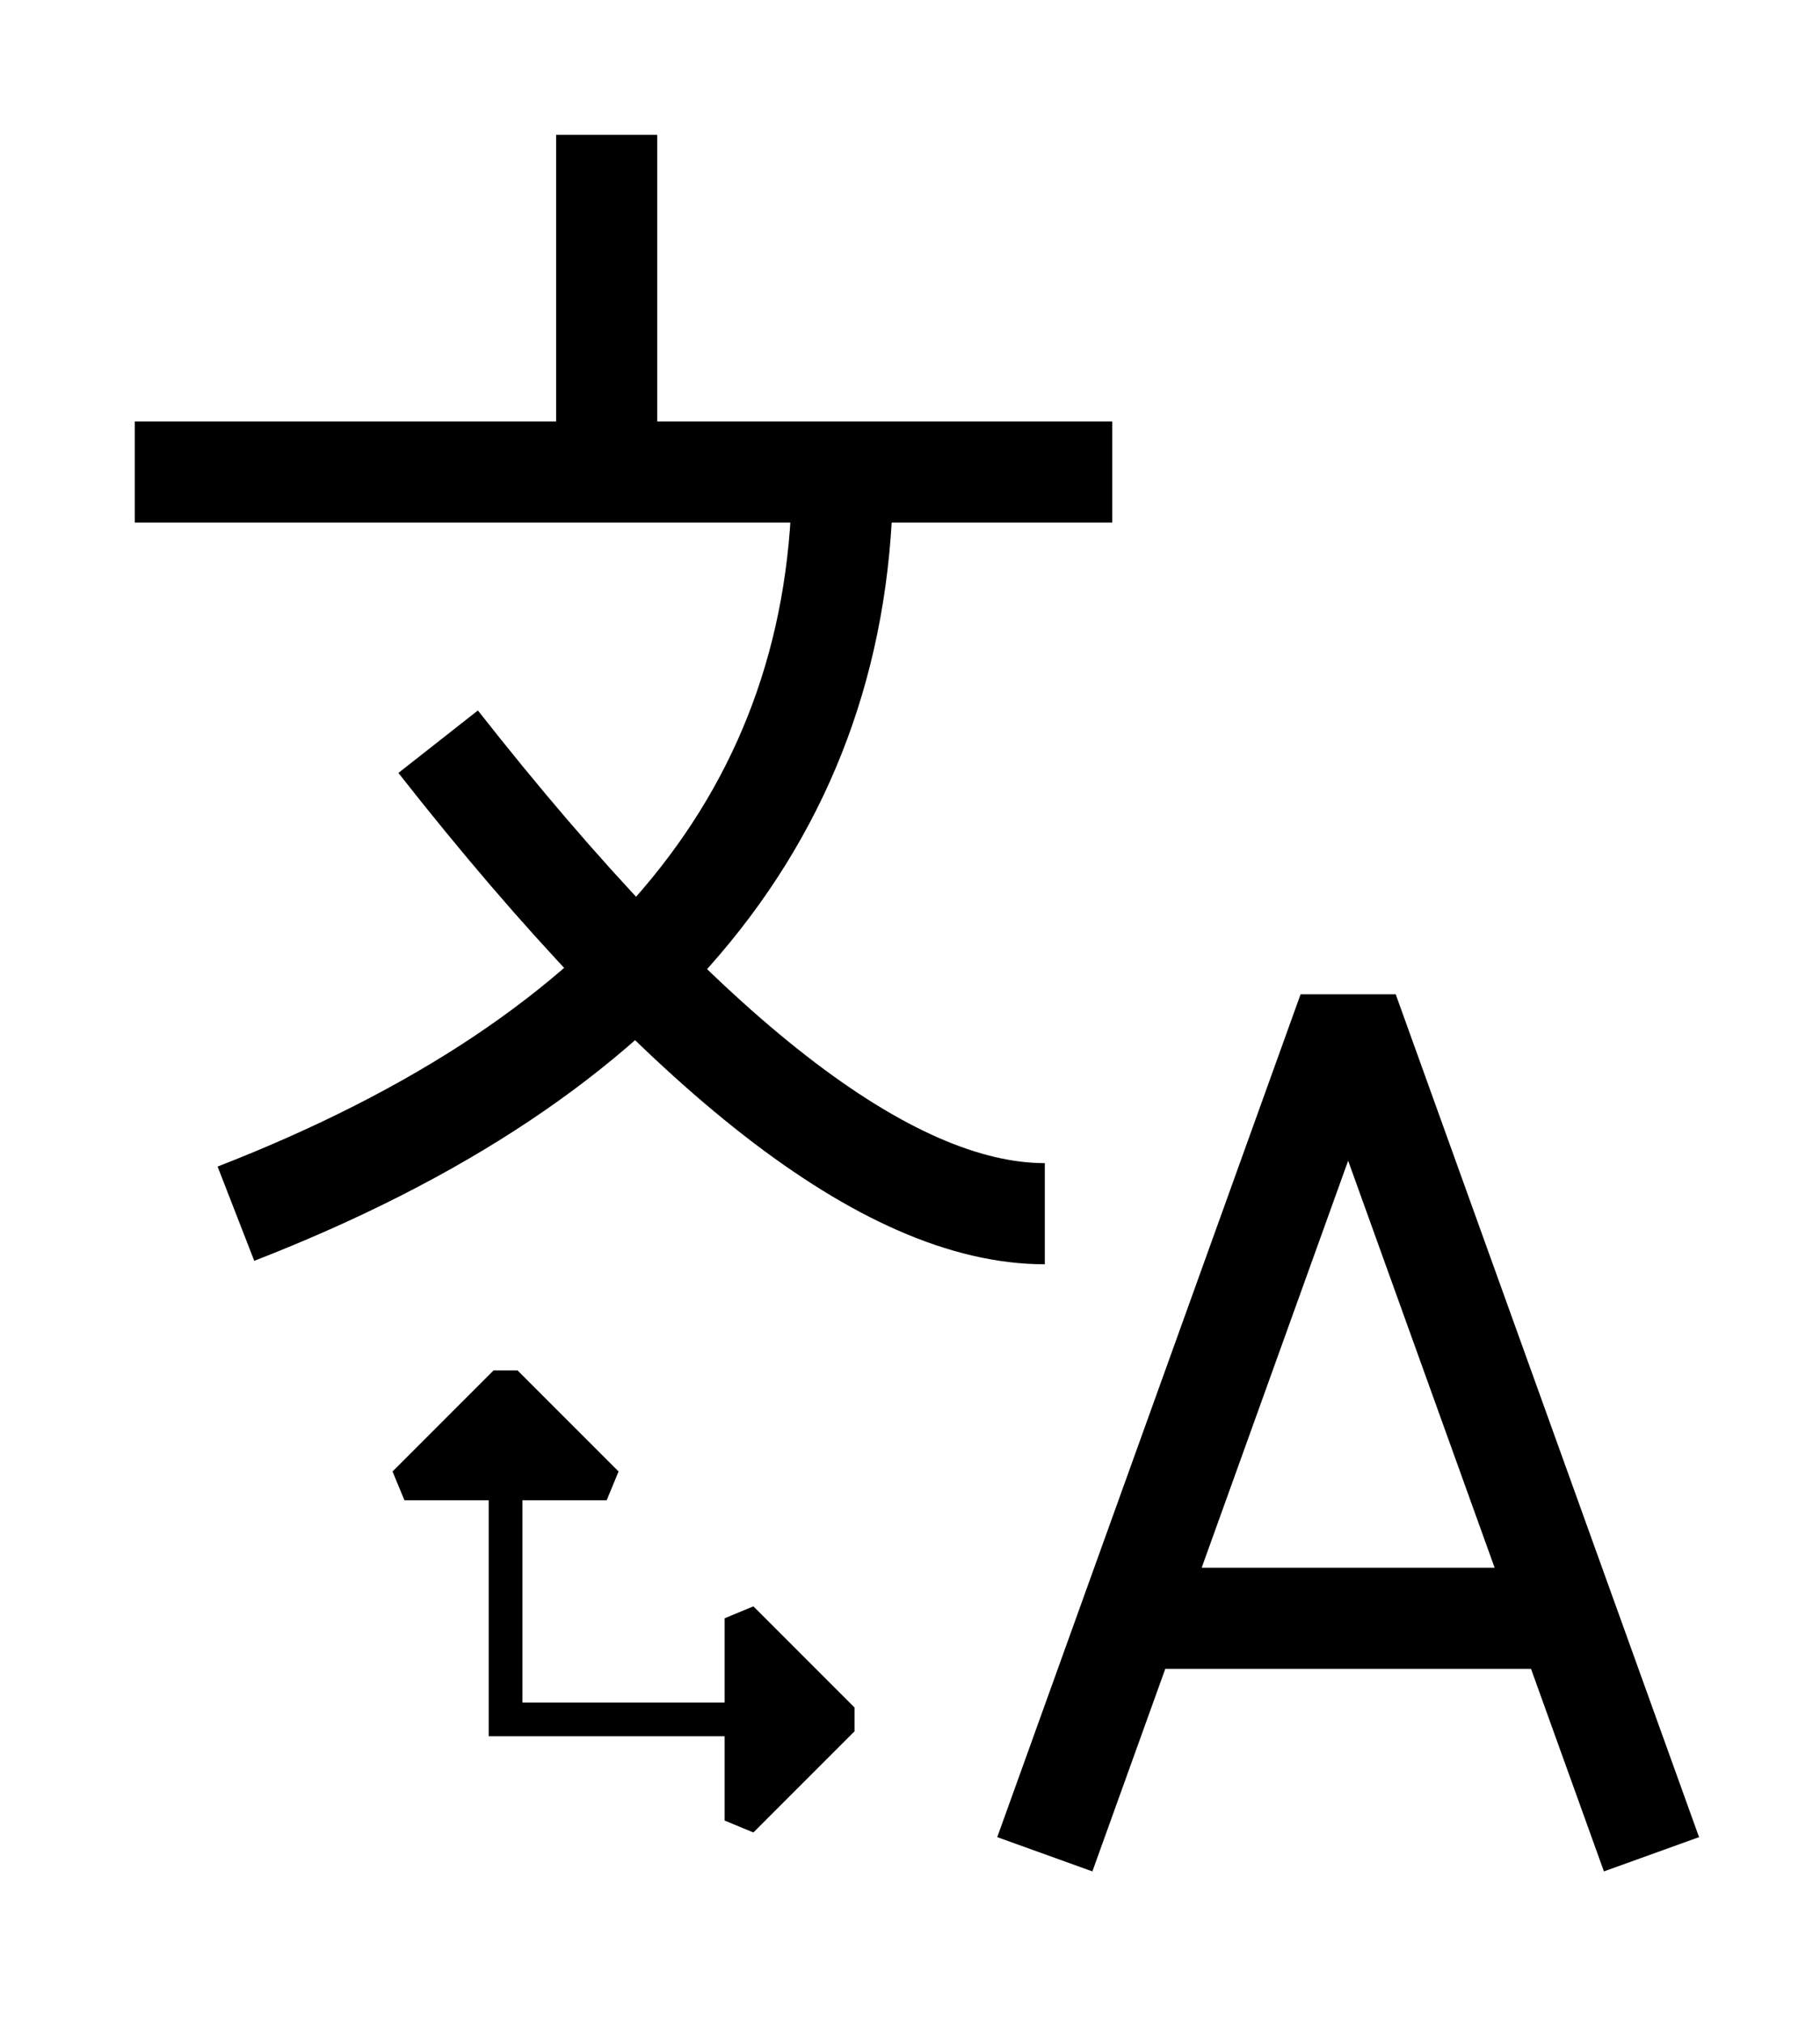
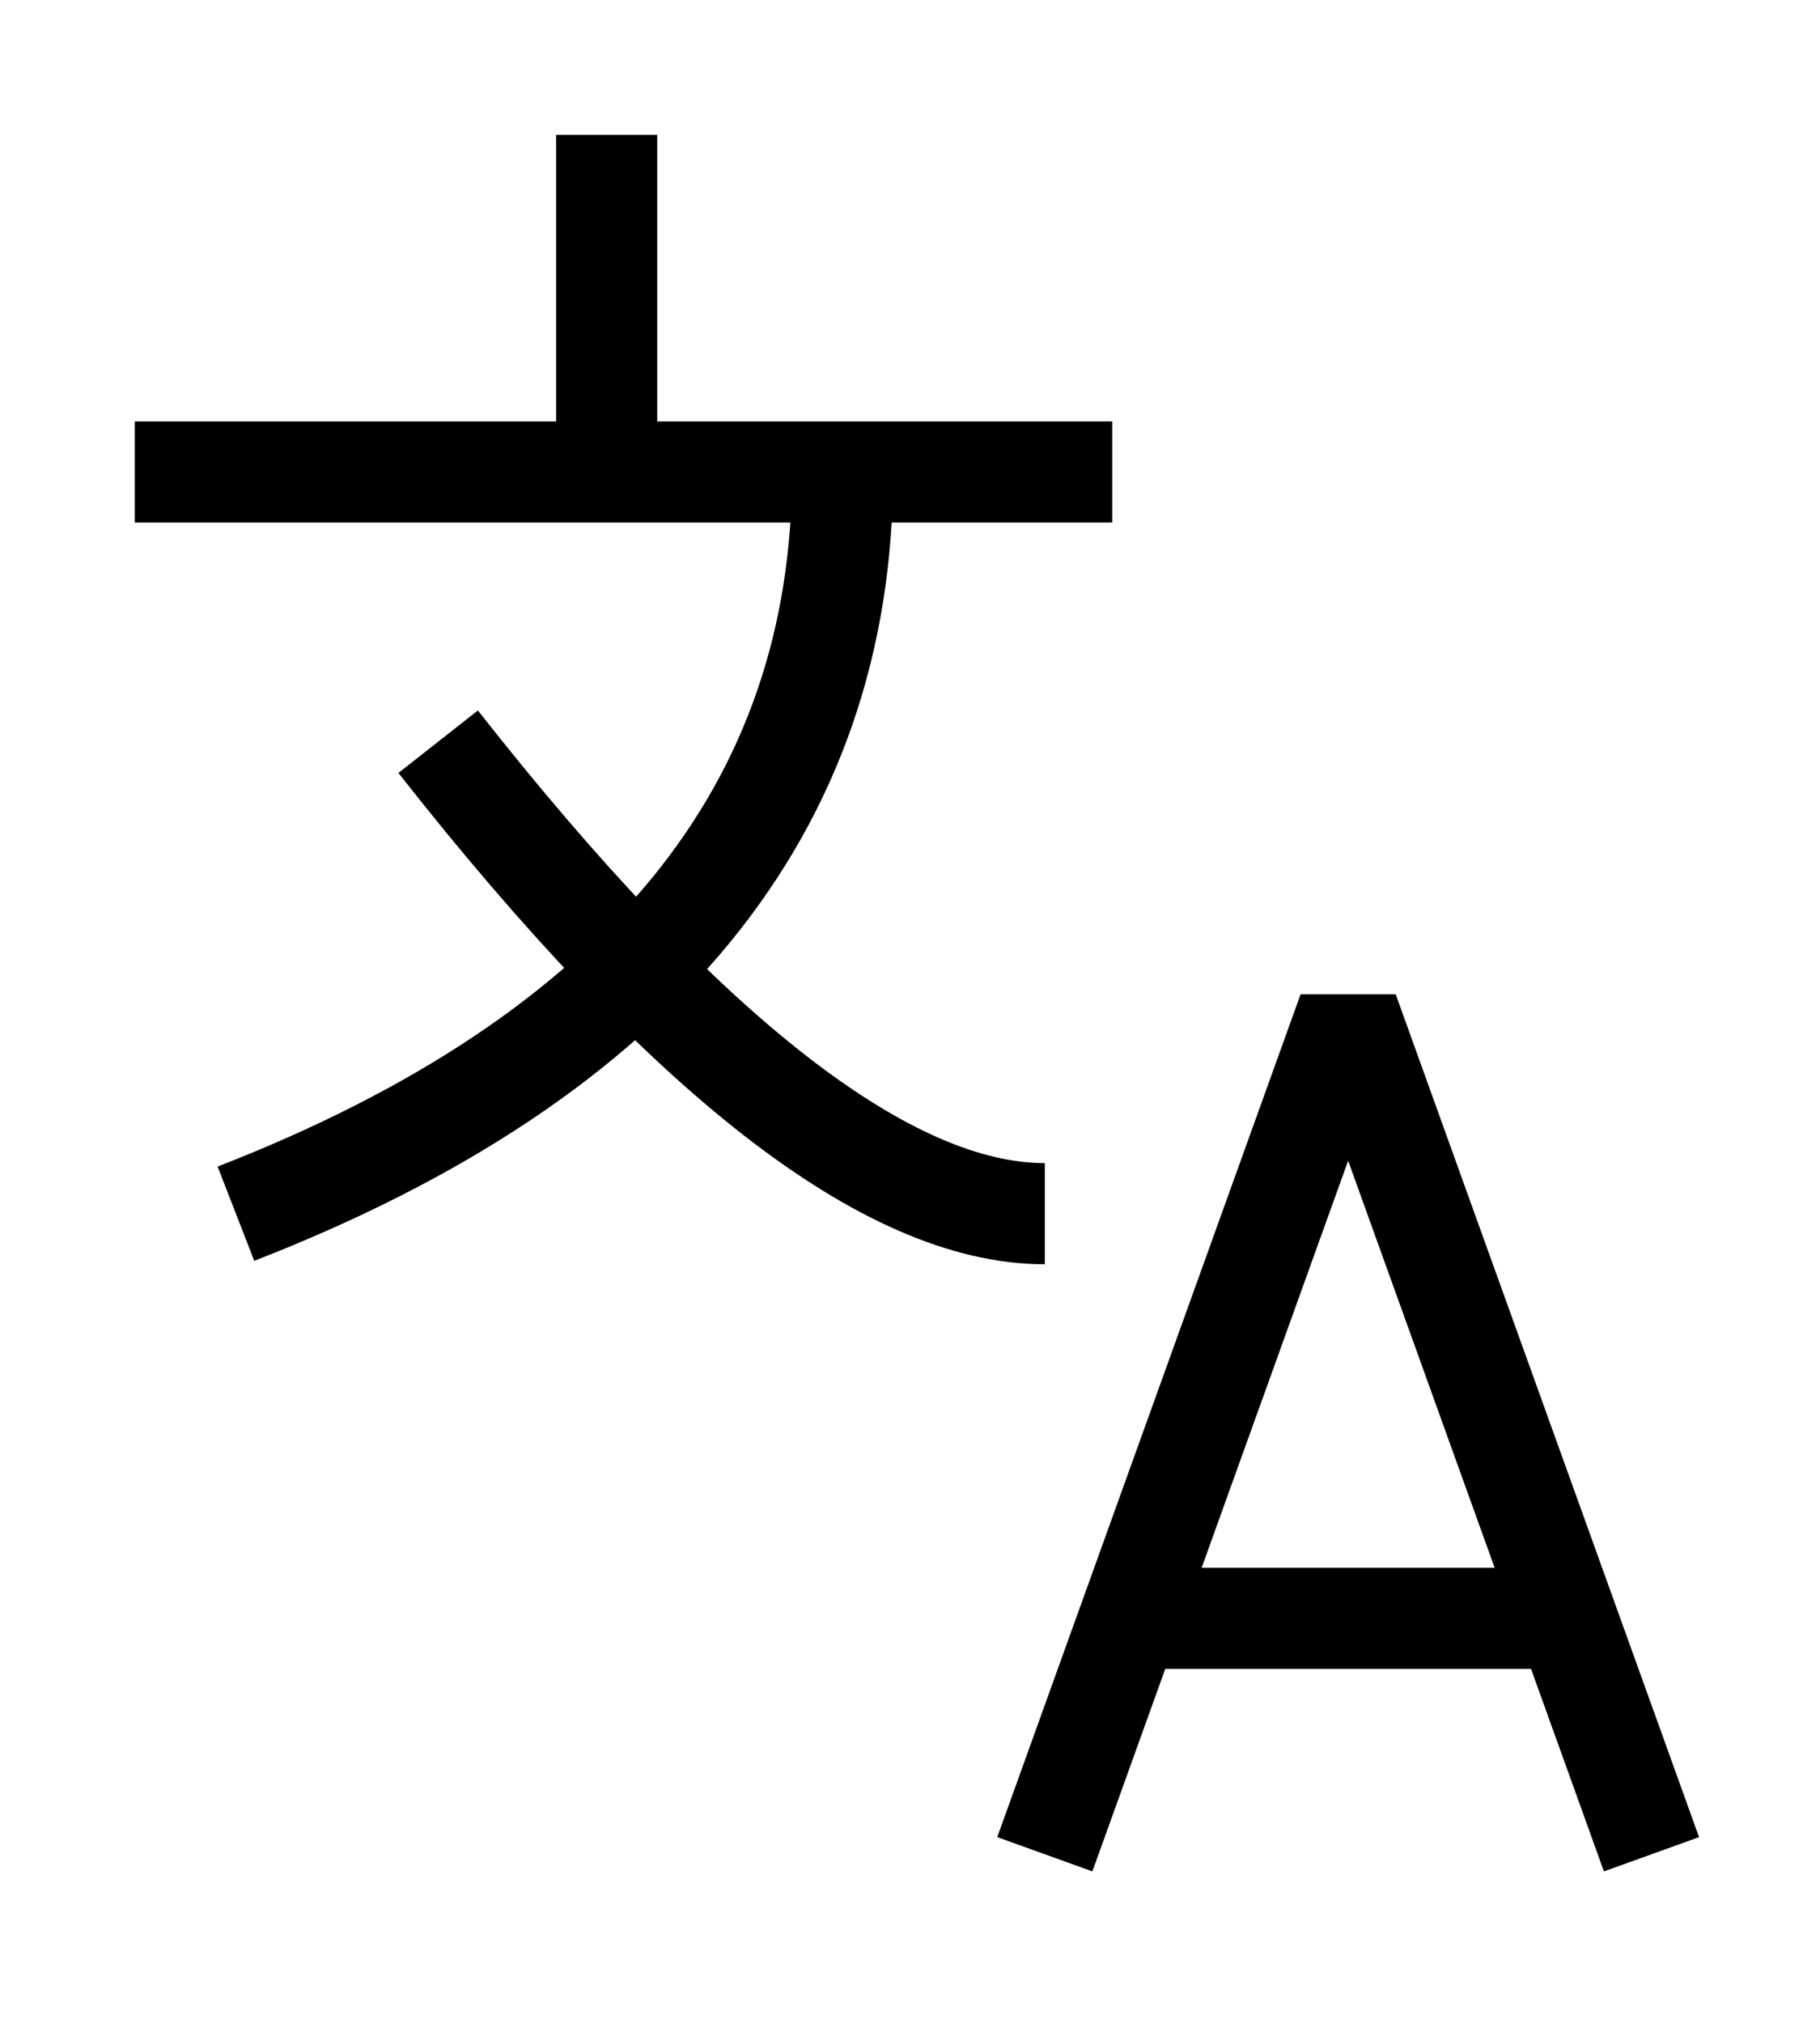
<svg xmlns="http://www.w3.org/2000/svg" width="54" height="60" stroke="#000" stroke-linejoin="bevel">
  <path fill="none" stroke-width="3" d="M18 4v10M4 14h29m-8 0q0 15-18 22m6-14q11 14 18 14m0 19 9-25 9 25m-3-7H33" />
-   <path d="m15 41-3 3h6zv10m7-3 3 3-3 3zm-7.5 3h9" />
</svg>